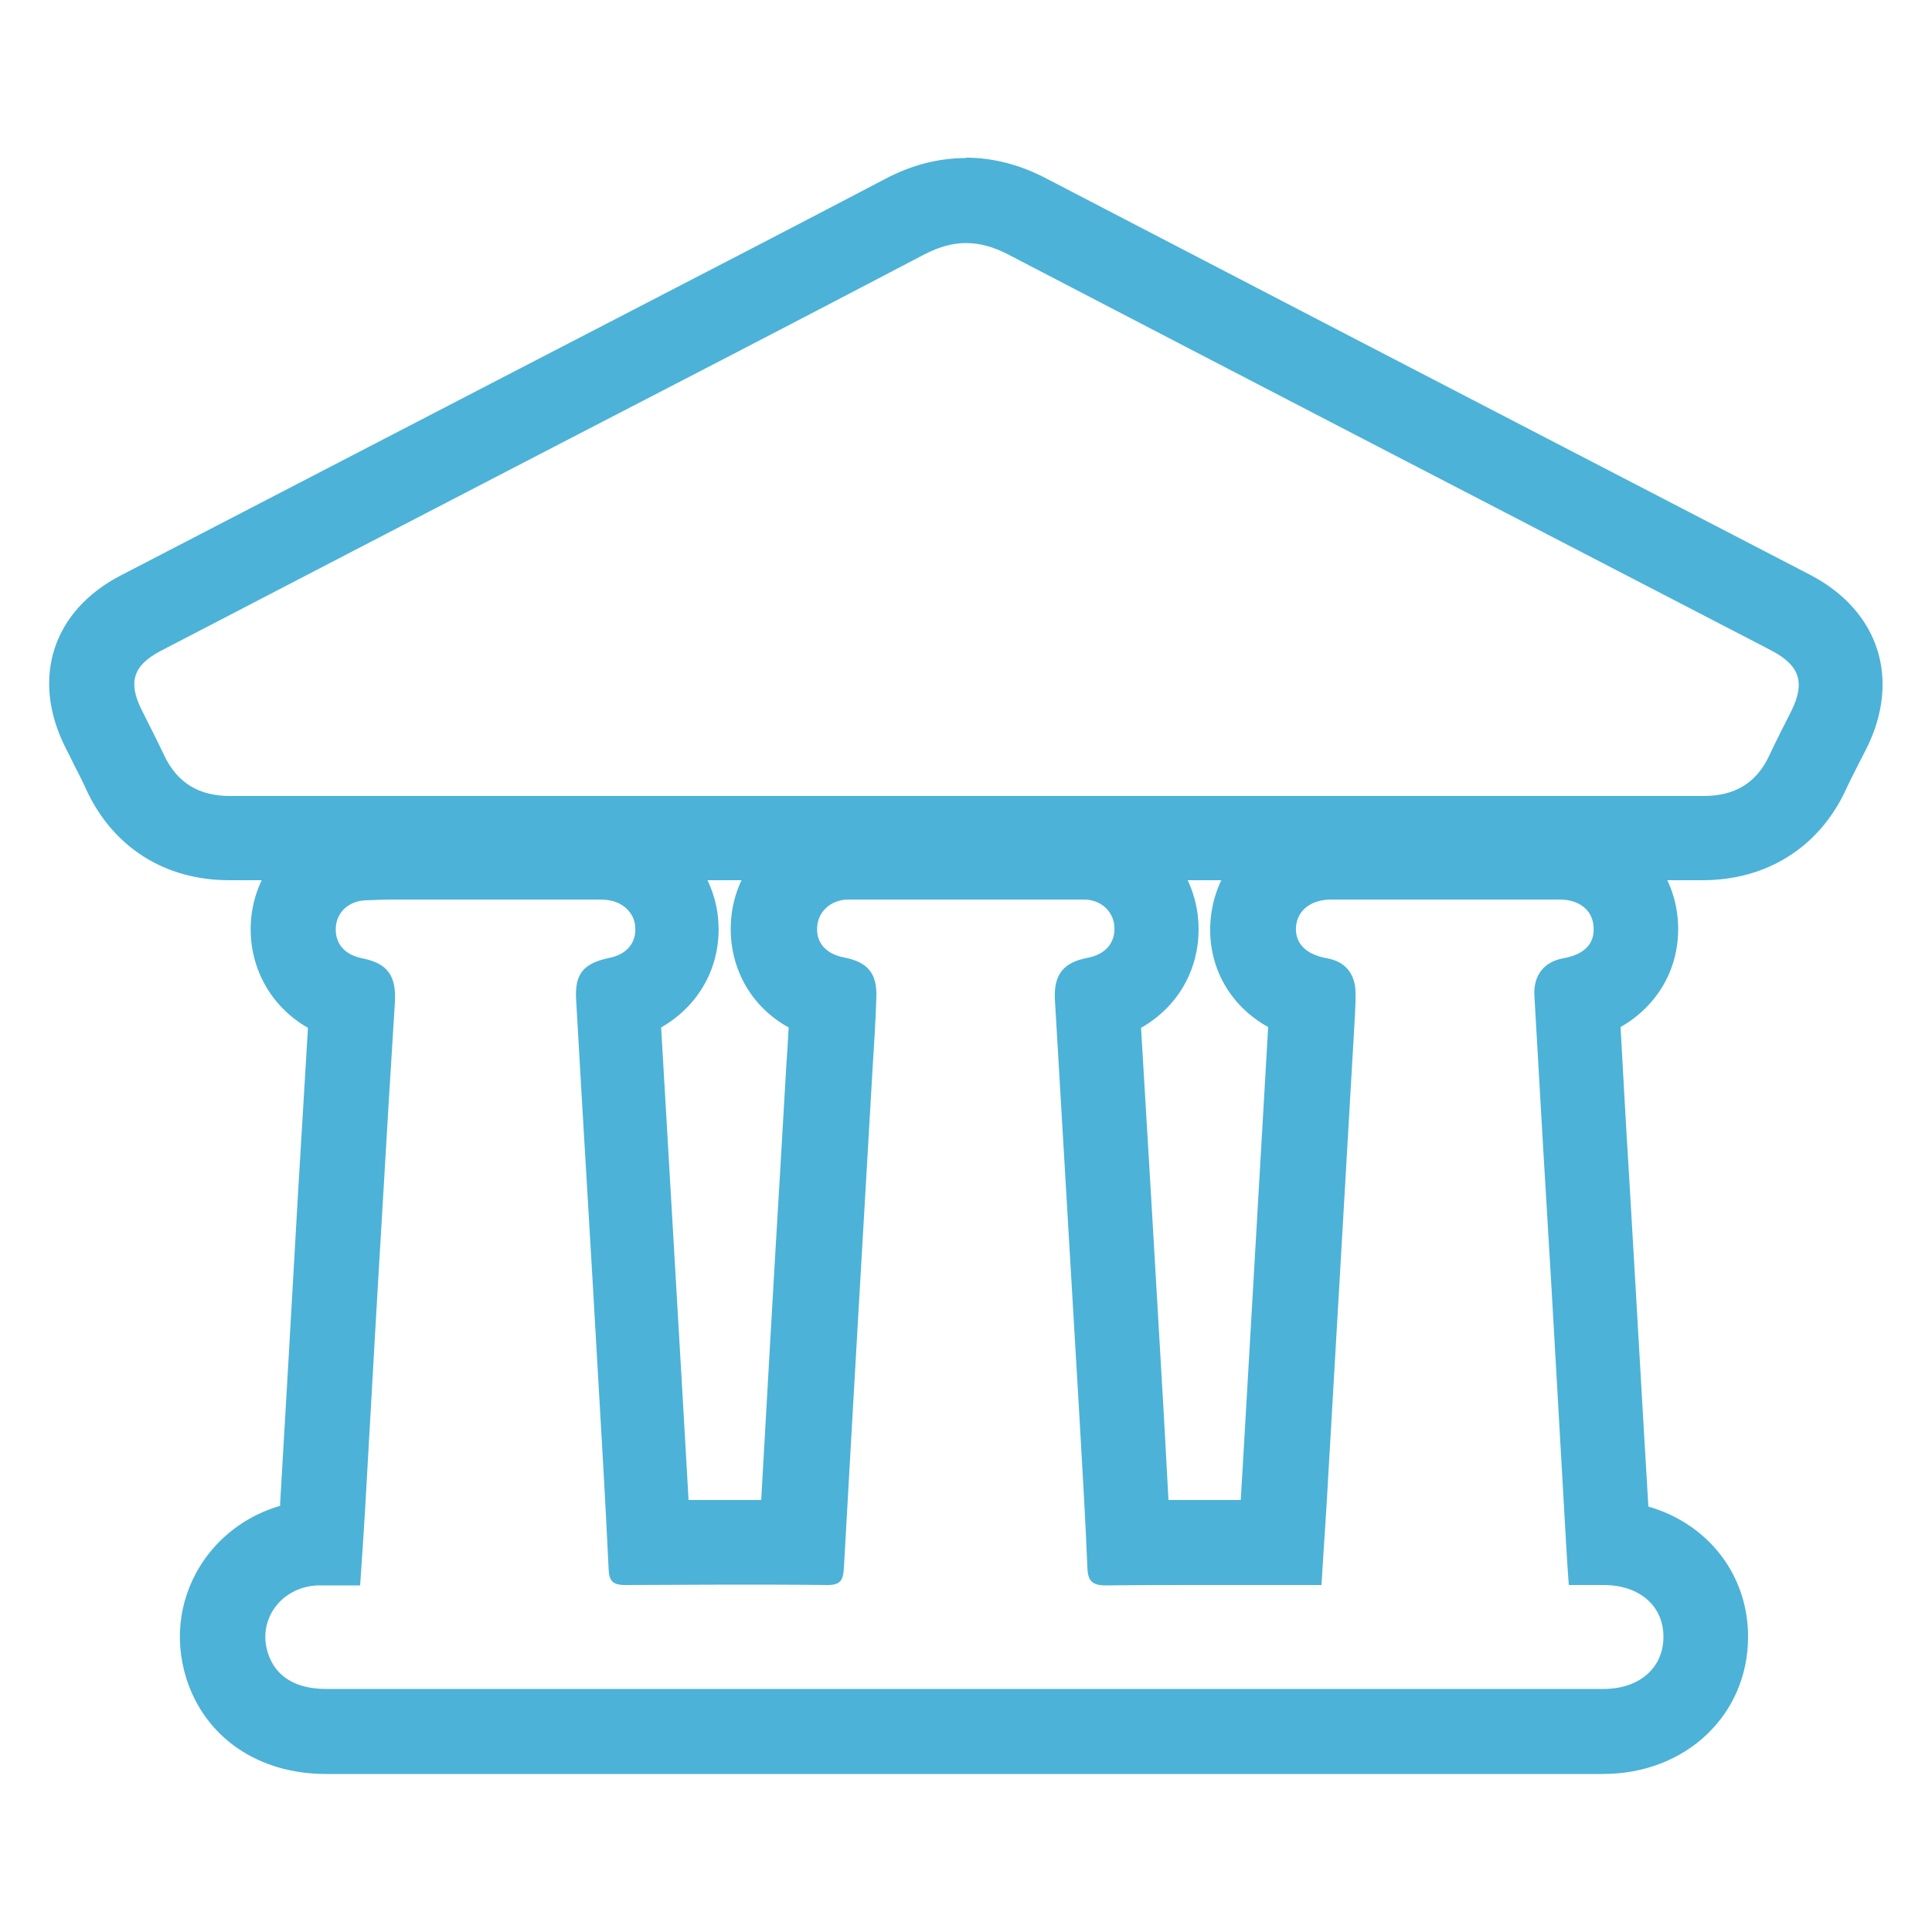
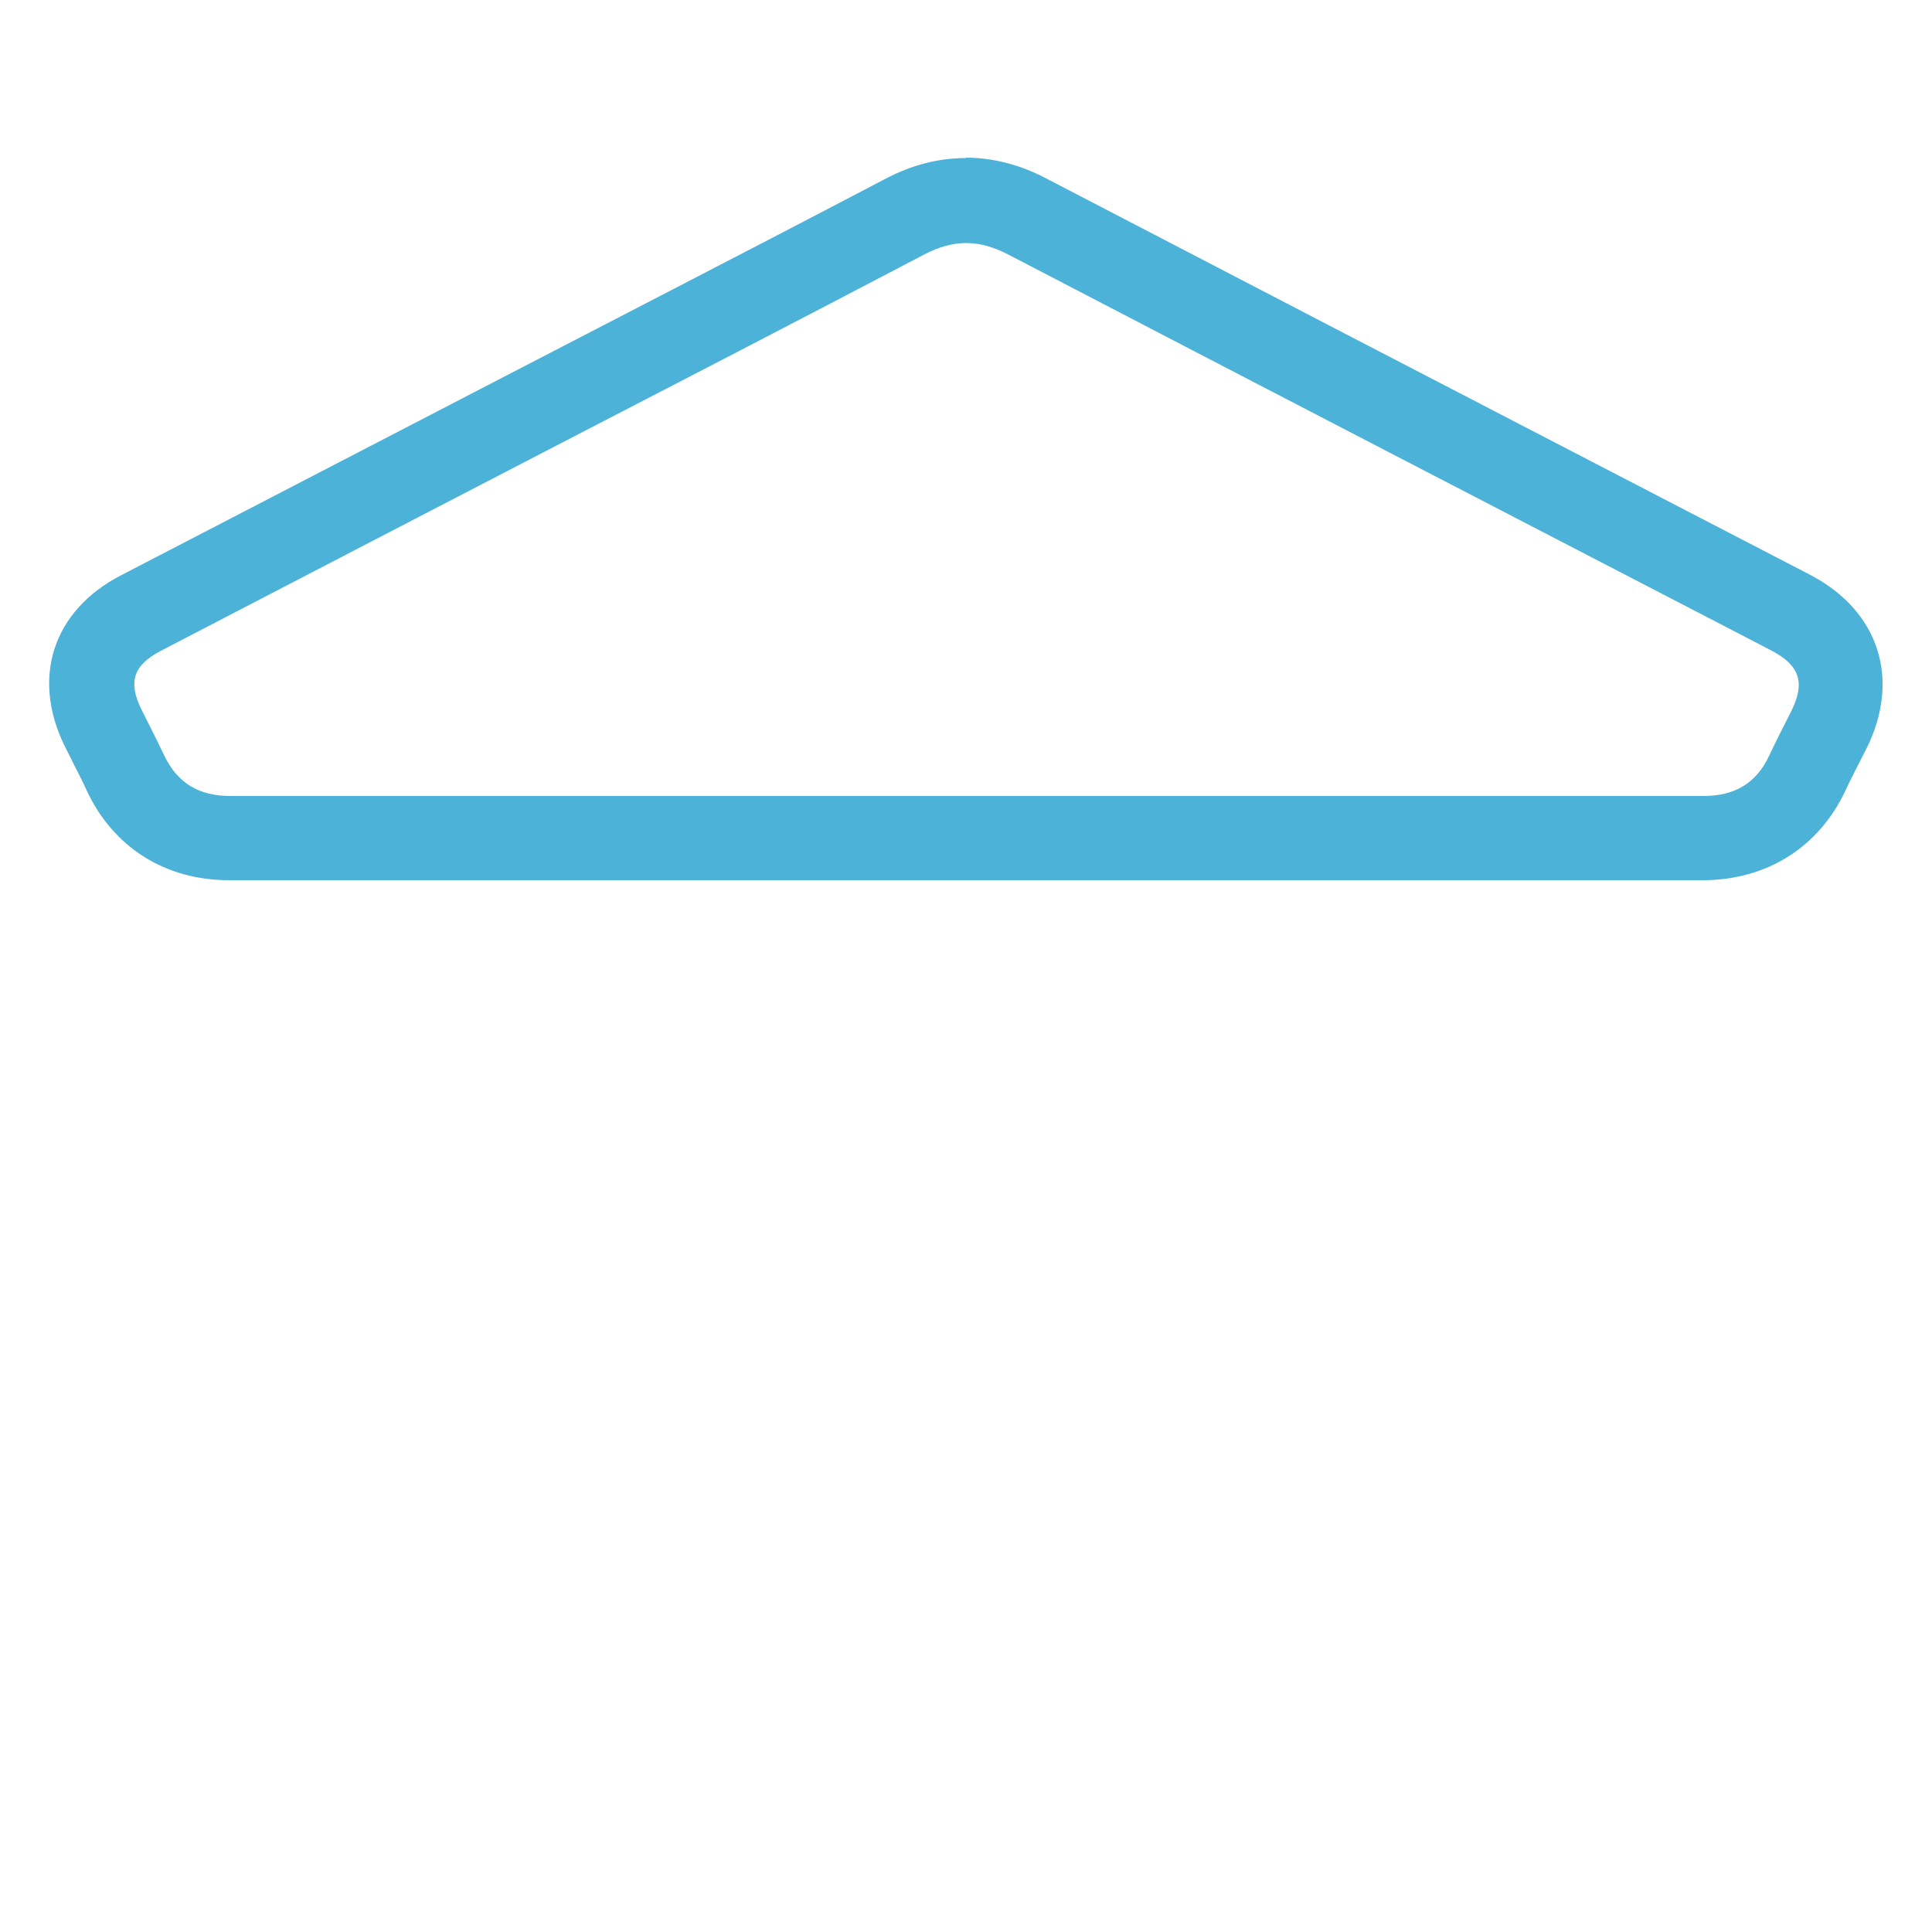
<svg xmlns="http://www.w3.org/2000/svg" id="Ebene_1" data-name="Ebene 1" viewBox="0 0 50 50">
  <defs>
    <style>.cls-1{fill:#4cb2d8}</style>
  </defs>
-   <path d="M10.27 23.28h5.15c.09 0 .19 0 .28.01.41.04.72.33.74.7.03.41-.22.71-.67.8-.67.14-.9.41-.86 1.08.18 3.2.38 6.4.56 9.6.1 1.71.2 3.41.28 5.12.01.32.1.43.43.43h.01c.88 0 1.75-.01 2.63-.01s1.73 0 2.59.01h.01c.34 0 .4-.13.42-.44.24-4.3.49-8.59.74-12.89.04-.63.08-1.25.1-1.88.02-.62-.22-.91-.83-1.03-.48-.09-.74-.39-.7-.81.03-.38.35-.68.79-.69H28.05c.45 0 .76.31.79.69.03.42-.22.73-.7.82-.62.12-.87.43-.84 1.07.21 3.63.43 7.25.64 10.88.07 1.27.15 2.53.2 3.8.01.34.09.49.47.49h.02c.79-.01 1.57-.01 2.36-.01h3.21c.06-1.01.13-1.96.18-2.91.23-3.91.45-7.82.68-11.73.01-.24.03-.48.02-.73-.02-.47-.28-.77-.74-.85-.55-.1-.83-.39-.8-.82.04-.42.38-.7.92-.7h5.9c.52 0 .85.28.88.69.04.45-.23.73-.78.83-.5.09-.78.44-.75.97.14 2.5.29 5.01.44 7.51.13 2.22.25 4.44.38 6.66.02.34.04.68.07 1.08H41.5c.93 0 1.55.54 1.55 1.34s-.62 1.35-1.55 1.35H8.44c-.8 0-1.32-.33-1.51-.94-.27-.86.35-1.7 1.29-1.74h1.1c.05-.69.09-1.34.13-1.99.15-2.66.3-5.32.46-7.98.1-1.71.2-3.41.31-5.12.04-.69-.19-1.01-.85-1.14-.45-.09-.7-.38-.68-.79.02-.39.32-.69.77-.71.25-.01.51-.02.76-.02m0-2.2c-.29 0-.58 0-.87.02-1.56.08-2.79 1.28-2.86 2.81-.05 1.14.53 2.15 1.48 2.69-.09 1.45-.17 2.89-.26 4.33l-.24 4.2-.22 3.78v.06c-.79.23-1.48.71-1.96 1.39-.63.9-.8 2.01-.47 3.07.48 1.53 1.86 2.48 3.61 2.48h33.06c2.14 0 3.75-1.53 3.75-3.55 0-1.62-1.05-2.93-2.58-3.37l-.11-1.85-.23-3.98-.16-2.74c-.08-1.28-.15-2.56-.22-3.84 1-.57 1.58-1.61 1.48-2.8-.14-1.56-1.43-2.69-3.07-2.69h-5.91c-1.67 0-2.97 1.14-3.11 2.71-.1 1.18.48 2.22 1.49 2.78-.22 3.83-.44 7.62-.66 11.41-.02.28-.03.55-.05.83H30.24c-.04-.75-.08-1.49-.12-2.2l-.33-5.66-.26-4.36c.99-.56 1.57-1.6 1.48-2.79-.12-1.54-1.4-2.71-2.98-2.72H21.89c-1.57 0-2.85 1.18-2.97 2.71-.09 1.19.49 2.24 1.49 2.79l-.03.54-.03.44-.16 2.75c-.17 2.83-.33 5.66-.49 8.5h-1.88l-.18-3.14-.02-.33-.24-4.13-.27-4.63c.98-.56 1.56-1.58 1.48-2.75-.1-1.44-1.24-2.59-2.73-2.74-.16-.02-.33-.02-.49-.02H10.22Z" class="cls-1" />
  <path d="M25 6.29c.36 0 .71.1 1.08.29 6.53 3.4 13.06 6.78 19.6 10.17.06.03.13.07.19.1.71.38.85.82.49 1.55-.19.38-.39.76-.57 1.15-.34.73-.91 1.05-1.7 1.05H5.95c-.79 0-1.36-.33-1.7-1.05-.19-.4-.39-.79-.59-1.19-.35-.71-.21-1.14.49-1.51 3.35-1.74 6.7-3.48 10.04-5.21 3.25-1.68 6.5-3.36 9.74-5.06.37-.19.72-.29 1.07-.29m0-2.2c-.71 0-1.41.18-2.09.54-2.29 1.2-4.59 2.39-6.89 3.58l-2.84 1.47c-3.35 1.74-6.7 3.47-10.05 5.21-1.76.91-2.33 2.65-1.45 4.43.08.16.16.31.23.46.11.22.23.44.33.67.69 1.48 2.03 2.33 3.69 2.33H44.06c1.66 0 3.01-.85 3.7-2.32.1-.22.21-.43.32-.65.08-.15.15-.3.23-.45.88-1.78.32-3.53-1.42-4.46l-.21-.11-4.65-2.41c-4.98-2.58-9.97-5.17-14.95-7.76-.68-.36-1.39-.54-2.09-.54Z" class="cls-1" />
</svg>